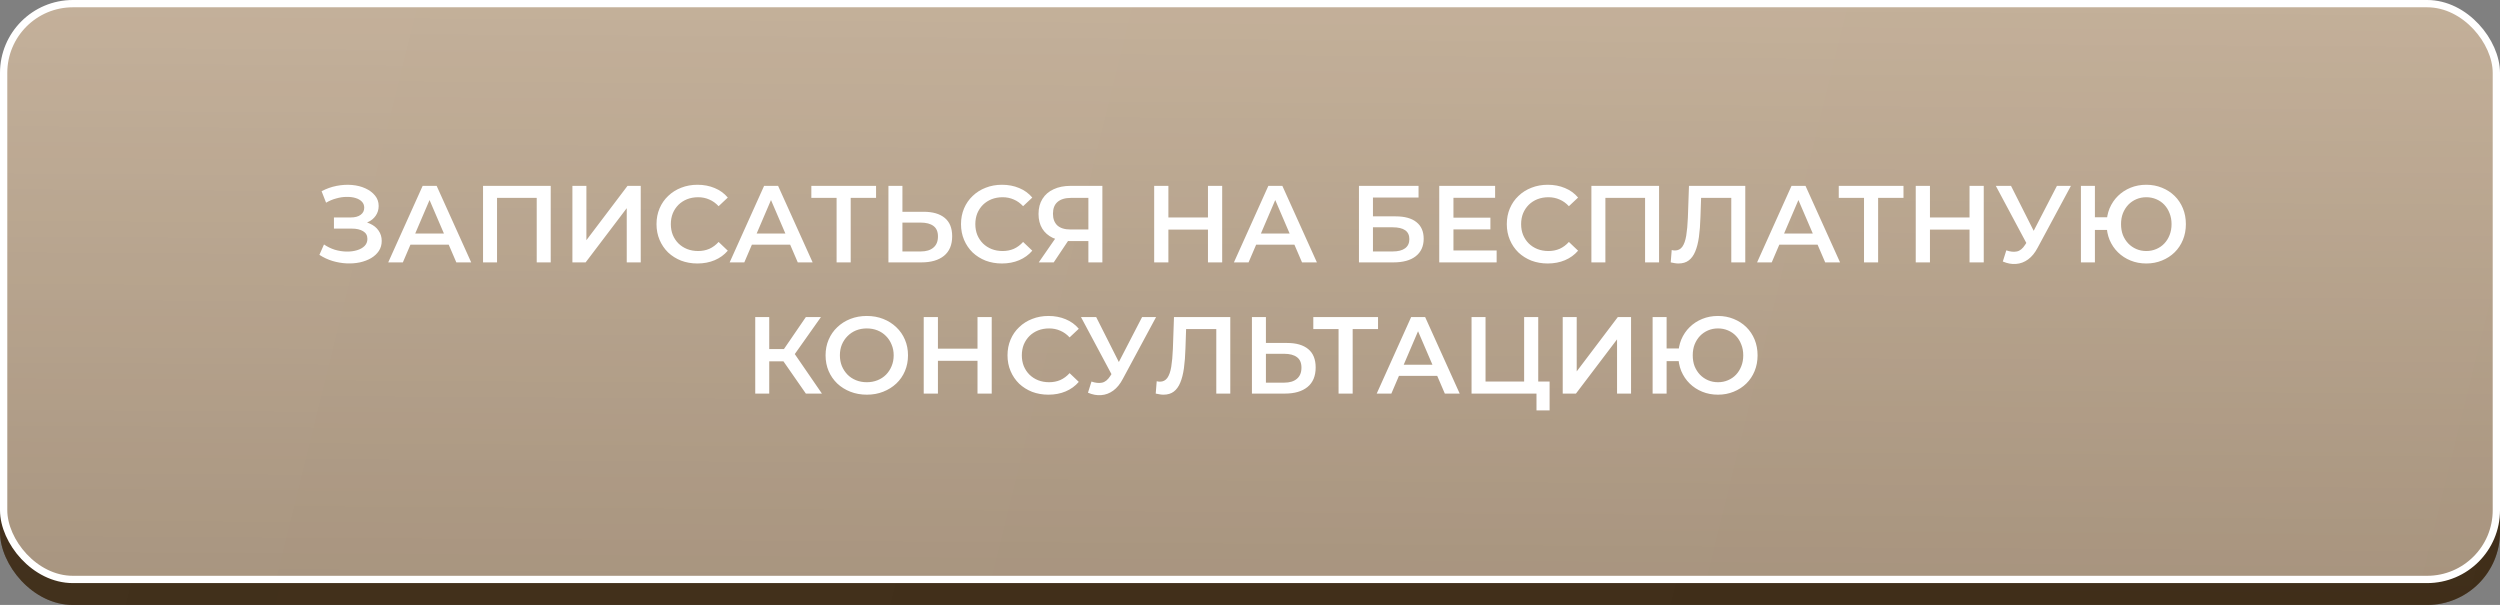
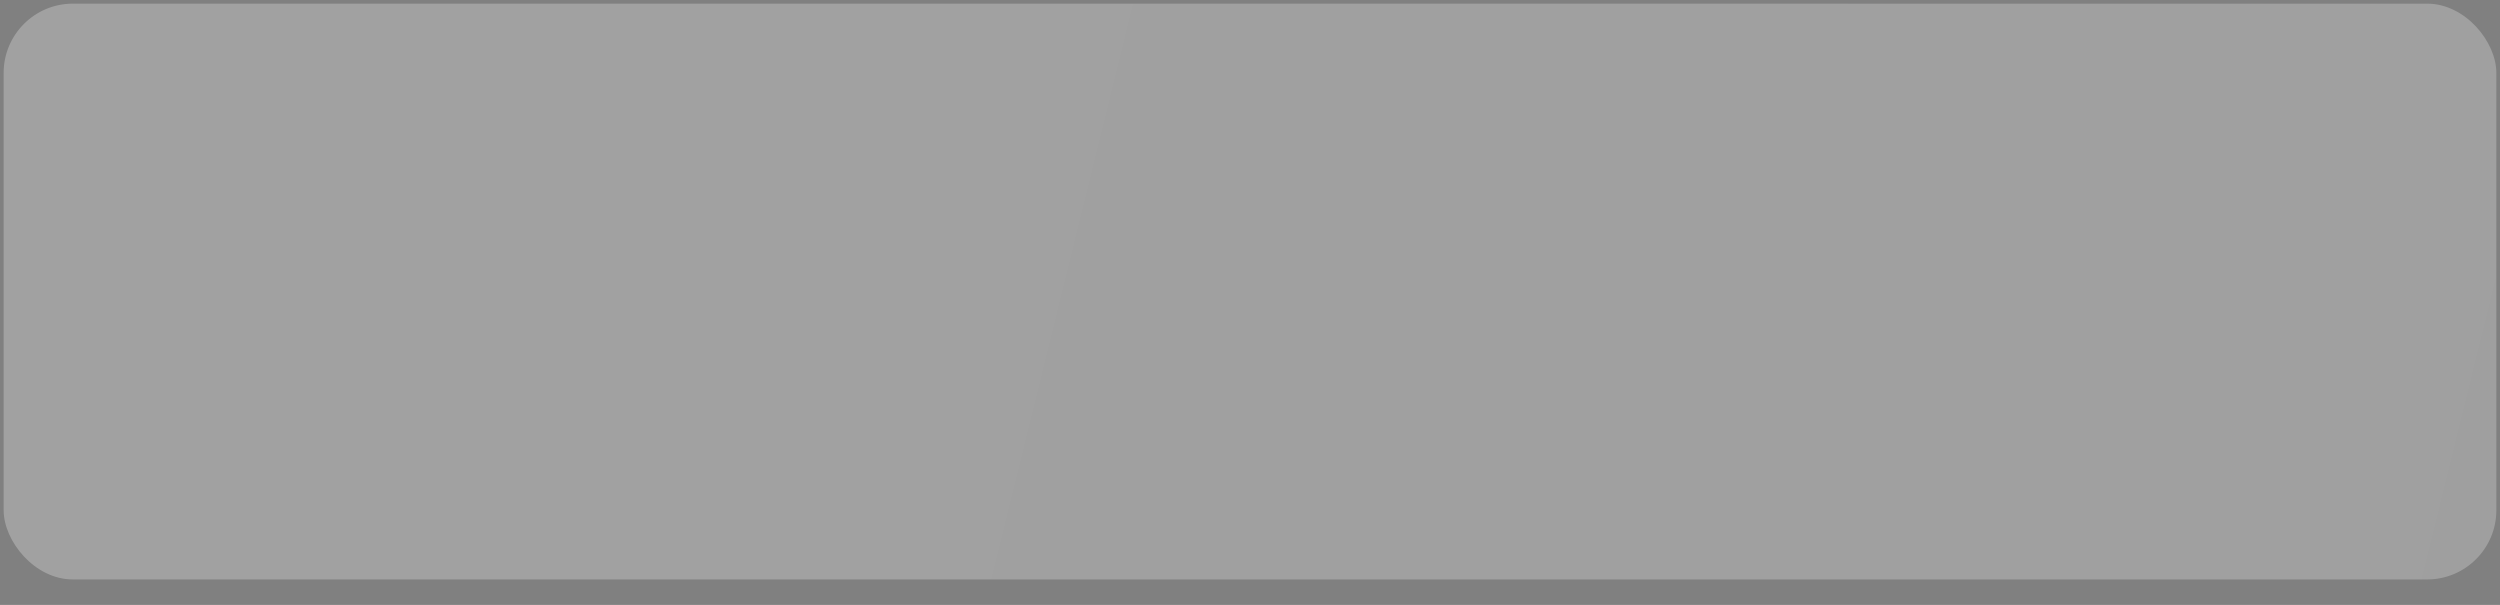
<svg xmlns="http://www.w3.org/2000/svg" width="343" height="83" viewBox="0 0 343 83" fill="none">
  <rect x="0" y="0" width="343" height="83" fill="#808080" stroke="none" />
-   <rect y="3" width="343" height="80" rx="10" fill="url(#paint0_linear_26_795)" />
-   <rect y="3" width="343" height="80" rx="10" fill="url(#paint1_linear_26_795)" fill-opacity="0.4" />
-   <rect x="0.5" y="0.5" width="342" height="79" rx="9.5" fill="url(#paint2_linear_26_795)" />
  <rect x="0.5" y="0.5" width="342" height="79" rx="9.5" fill="url(#paint3_linear_26_795)" fill-opacity="0.4" />
-   <rect x="0.5" y="0.5" width="342" height="79" rx="9.5" stroke="white" />
-   <path d="M43.822 34.965L44.452 33.54C44.902 33.85 45.392 34.09 45.922 34.26C46.462 34.42 46.997 34.505 47.527 34.515C48.057 34.525 48.537 34.465 48.967 34.335C49.407 34.205 49.757 34.01 50.017 33.75C50.277 33.49 50.407 33.165 50.407 32.775C50.407 32.305 50.212 31.955 49.822 31.725C49.442 31.485 48.922 31.365 48.262 31.365H45.817V29.835H48.112C48.702 29.835 49.157 29.715 49.477 29.475C49.807 29.235 49.972 28.91 49.972 28.5C49.972 28.16 49.862 27.88 49.642 27.66C49.432 27.44 49.142 27.275 48.772 27.165C48.412 27.055 48.002 27.005 47.542 27.015C47.092 27.015 46.622 27.085 46.132 27.225C45.642 27.355 45.177 27.55 44.737 27.81L44.122 26.235C44.782 25.885 45.472 25.64 46.192 25.5C46.922 25.36 47.627 25.32 48.307 25.38C48.987 25.44 49.597 25.595 50.137 25.845C50.687 26.095 51.127 26.425 51.457 26.835C51.787 27.235 51.952 27.71 51.952 28.26C51.952 28.76 51.817 29.205 51.547 29.595C51.287 29.975 50.927 30.27 50.467 30.48C50.007 30.69 49.472 30.795 48.862 30.795L48.937 30.315C49.627 30.315 50.227 30.435 50.737 30.675C51.257 30.905 51.657 31.225 51.937 31.635C52.227 32.045 52.372 32.52 52.372 33.06C52.372 33.57 52.242 34.025 51.982 34.425C51.722 34.815 51.367 35.145 50.917 35.415C50.467 35.675 49.952 35.87 49.372 36C48.792 36.12 48.182 36.165 47.542 36.135C46.902 36.105 46.262 35.995 45.622 35.805C44.992 35.615 44.392 35.335 43.822 34.965ZM53.263 36L57.988 25.5H59.908L64.648 36H62.608L58.543 26.535H59.323L55.273 36H53.263ZM55.438 33.57L55.963 32.04H61.633L62.158 33.57H55.438ZM66.273 36V25.5H75.558V36H73.638V26.67L74.088 27.15H67.743L68.193 26.67V36H66.273ZM78.534 36V25.5H80.454V32.955L86.094 25.5H87.909V36H85.989V28.56L80.349 36H78.534ZM95.683 36.15C94.883 36.15 94.138 36.02 93.448 35.76C92.768 35.49 92.173 35.115 91.663 34.635C91.163 34.145 90.773 33.57 90.493 32.91C90.213 32.25 90.073 31.53 90.073 30.75C90.073 29.97 90.213 29.25 90.493 28.59C90.773 27.93 91.168 27.36 91.678 26.88C92.188 26.39 92.783 26.015 93.463 25.755C94.143 25.485 94.888 25.35 95.698 25.35C96.558 25.35 97.343 25.5 98.053 25.8C98.763 26.09 99.363 26.525 99.853 27.105L98.593 28.29C98.213 27.88 97.788 27.575 97.318 27.375C96.848 27.165 96.338 27.06 95.788 27.06C95.238 27.06 94.733 27.15 94.273 27.33C93.823 27.51 93.428 27.765 93.088 28.095C92.758 28.425 92.498 28.815 92.308 29.265C92.128 29.715 92.038 30.21 92.038 30.75C92.038 31.29 92.128 31.785 92.308 32.235C92.498 32.685 92.758 33.075 93.088 33.405C93.428 33.735 93.823 33.99 94.273 34.17C94.733 34.35 95.238 34.44 95.788 34.44C96.338 34.44 96.848 34.34 97.318 34.14C97.788 33.93 98.213 33.615 98.593 33.195L99.853 34.395C99.363 34.965 98.763 35.4 98.053 35.7C97.343 36 96.553 36.15 95.683 36.15ZM100.109 36L104.834 25.5H106.754L111.494 36H109.454L105.389 26.535H106.169L102.119 36H100.109ZM102.284 33.57L102.809 32.04H108.479L109.004 33.57H102.284ZM114.781 36V26.67L115.246 27.15H111.316V25.5H120.196V27.15H116.266L116.716 26.67V36H114.781ZM126.723 29.055C127.973 29.055 128.938 29.335 129.618 29.895C130.298 30.455 130.638 31.295 130.638 32.415C130.638 33.595 130.263 34.49 129.513 35.1C128.773 35.7 127.738 36 126.408 36H121.893V25.5H123.813V29.055H126.723ZM126.318 34.5C127.068 34.5 127.648 34.325 128.058 33.975C128.478 33.625 128.688 33.115 128.688 32.445C128.688 31.785 128.483 31.305 128.073 31.005C127.663 30.695 127.078 30.54 126.318 30.54H123.813V34.5H126.318ZM137.46 36.15C136.66 36.15 135.915 36.02 135.225 35.76C134.545 35.49 133.95 35.115 133.44 34.635C132.94 34.145 132.55 33.57 132.27 32.91C131.99 32.25 131.85 31.53 131.85 30.75C131.85 29.97 131.99 29.25 132.27 28.59C132.55 27.93 132.945 27.36 133.455 26.88C133.965 26.39 134.56 26.015 135.24 25.755C135.92 25.485 136.665 25.35 137.475 25.35C138.335 25.35 139.12 25.5 139.83 25.8C140.54 26.09 141.14 26.525 141.63 27.105L140.37 28.29C139.99 27.88 139.565 27.575 139.095 27.375C138.625 27.165 138.115 27.06 137.565 27.06C137.015 27.06 136.51 27.15 136.05 27.33C135.6 27.51 135.205 27.765 134.865 28.095C134.535 28.425 134.275 28.815 134.085 29.265C133.905 29.715 133.815 30.21 133.815 30.75C133.815 31.29 133.905 31.785 134.085 32.235C134.275 32.685 134.535 33.075 134.865 33.405C135.205 33.735 135.6 33.99 136.05 34.17C136.51 34.35 137.015 34.44 137.565 34.44C138.115 34.44 138.625 34.34 139.095 34.14C139.565 33.93 139.99 33.615 140.37 33.195L141.63 34.395C141.14 34.965 140.54 35.4 139.83 35.7C139.12 36 138.33 36.15 137.46 36.15ZM149.326 36V32.64L149.806 33.075H146.731C145.851 33.075 145.091 32.93 144.451 32.64C143.821 32.34 143.336 31.915 142.996 31.365C142.656 30.805 142.486 30.135 142.486 29.355C142.486 28.545 142.666 27.855 143.026 27.285C143.386 26.705 143.896 26.265 144.556 25.965C145.216 25.655 145.991 25.5 146.881 25.5H151.246V36H149.326ZM142.516 36L145.111 32.25H147.076L144.571 36H142.516ZM149.326 32.01V26.61L149.806 27.15H146.941C146.141 27.15 145.526 27.335 145.096 27.705C144.676 28.065 144.466 28.605 144.466 29.325C144.466 30.015 144.666 30.55 145.066 30.93C145.476 31.3 146.076 31.485 146.866 31.485H149.806L149.326 32.01ZM165.733 25.5H167.683V36H165.733V25.5ZM160.303 36H158.353V25.5H160.303V36ZM165.883 31.5H160.138V29.835H165.883V31.5ZM169.293 36L174.018 25.5H175.938L180.678 36H178.638L174.573 26.535H175.353L171.303 36H169.293ZM171.468 33.57L171.993 32.04H177.663L178.188 33.57H171.468ZM186.449 36V25.5H194.624V27.105H188.369V29.685H191.474C192.734 29.685 193.689 29.95 194.339 30.48C194.999 31 195.329 31.76 195.329 32.76C195.329 33.79 194.964 34.59 194.234 35.16C193.514 35.72 192.494 36 191.174 36H186.449ZM188.369 34.5H191.069C191.819 34.5 192.389 34.355 192.779 34.065C193.169 33.775 193.364 33.355 193.364 32.805C193.364 31.725 192.599 31.185 191.069 31.185H188.369V34.5ZM199.264 29.865H204.484V31.47H199.264V29.865ZM199.414 34.365H205.339V36H197.464V25.5H205.129V27.135H199.414V34.365ZM212.343 36.15C211.543 36.15 210.798 36.02 210.108 35.76C209.428 35.49 208.833 35.115 208.323 34.635C207.823 34.145 207.433 33.57 207.153 32.91C206.873 32.25 206.733 31.53 206.733 30.75C206.733 29.97 206.873 29.25 207.153 28.59C207.433 27.93 207.828 27.36 208.338 26.88C208.848 26.39 209.443 26.015 210.123 25.755C210.803 25.485 211.548 25.35 212.358 25.35C213.218 25.35 214.003 25.5 214.713 25.8C215.423 26.09 216.023 26.525 216.513 27.105L215.253 28.29C214.873 27.88 214.448 27.575 213.978 27.375C213.508 27.165 212.998 27.06 212.448 27.06C211.898 27.06 211.393 27.15 210.933 27.33C210.483 27.51 210.088 27.765 209.748 28.095C209.418 28.425 209.158 28.815 208.968 29.265C208.788 29.715 208.698 30.21 208.698 30.75C208.698 31.29 208.788 31.785 208.968 32.235C209.158 32.685 209.418 33.075 209.748 33.405C210.088 33.735 210.483 33.99 210.933 34.17C211.393 34.35 211.898 34.44 212.448 34.44C212.998 34.44 213.508 34.34 213.978 34.14C214.448 33.93 214.873 33.615 215.253 33.195L216.513 34.395C216.023 34.965 215.423 35.4 214.713 35.7C214.003 36 213.213 36.15 212.343 36.15ZM218.339 36V25.5H227.624V36H225.704V26.67L226.154 27.15H219.809L220.259 26.67V36H218.339ZM230.287 36.15C230.117 36.15 229.947 36.135 229.777 36.105C229.607 36.075 229.422 36.04 229.222 36L229.357 34.305C229.497 34.345 229.647 34.365 229.807 34.365C230.227 34.365 230.562 34.195 230.812 33.855C231.062 33.505 231.242 32.995 231.352 32.325C231.462 31.655 231.537 30.83 231.577 29.85L231.727 25.5H239.452V36H237.532V26.67L237.982 27.15H232.987L233.407 26.655L233.302 29.775C233.272 30.815 233.202 31.73 233.092 32.52C232.982 33.31 232.812 33.975 232.582 34.515C232.362 35.045 232.067 35.45 231.697 35.73C231.327 36.01 230.857 36.15 230.287 36.15ZM241.071 36L245.796 25.5H247.716L252.456 36H250.416L246.351 26.535H247.131L243.081 36H241.071ZM243.246 33.57L243.771 32.04H249.441L249.966 33.57H243.246ZM255.743 36V26.67L256.208 27.15H252.278V25.5H261.158V27.15H257.228L257.678 26.67V36H255.743ZM270.22 25.5H272.17V36H270.22V25.5ZM264.79 36H262.84V25.5H264.79V36ZM270.37 31.5H264.625V29.835H270.37V31.5ZM275.266 34.35C275.816 34.54 276.301 34.59 276.721 34.5C277.141 34.41 277.516 34.105 277.846 33.585L278.356 32.79L278.551 32.58L282.211 25.5H284.131L279.571 33.975C279.201 34.685 278.761 35.225 278.251 35.595C277.741 35.965 277.191 36.17 276.601 36.21C276.021 36.26 275.416 36.15 274.786 35.88L275.266 34.35ZM278.506 34.26L273.826 25.5H275.911L279.571 32.76L278.506 34.26ZM285.502 36V25.5H287.422V29.805H290.137V31.545H287.422V36H285.502ZM294.472 36.15C293.692 36.15 292.972 36.015 292.312 35.745C291.652 35.475 291.077 35.1 290.587 34.62C290.097 34.14 289.712 33.57 289.432 32.91C289.162 32.25 289.027 31.53 289.027 30.75C289.027 29.97 289.162 29.25 289.432 28.59C289.712 27.93 290.097 27.36 290.587 26.88C291.077 26.4 291.652 26.025 292.312 25.755C292.972 25.485 293.692 25.35 294.472 25.35C295.242 25.35 295.957 25.485 296.617 25.755C297.287 26.025 297.867 26.4 298.357 26.88C298.847 27.36 299.227 27.93 299.497 28.59C299.767 29.25 299.902 29.97 299.902 30.75C299.902 31.53 299.767 32.25 299.497 32.91C299.227 33.57 298.847 34.14 298.357 34.62C297.867 35.1 297.287 35.475 296.617 35.745C295.957 36.015 295.242 36.15 294.472 36.15ZM294.472 34.44C294.962 34.44 295.417 34.35 295.837 34.17C296.267 33.99 296.637 33.735 296.947 33.405C297.257 33.075 297.497 32.69 297.667 32.25C297.847 31.8 297.937 31.3 297.937 30.75C297.937 30.2 297.847 29.705 297.667 29.265C297.497 28.815 297.257 28.425 296.947 28.095C296.637 27.765 296.267 27.51 295.837 27.33C295.417 27.15 294.962 27.06 294.472 27.06C293.982 27.06 293.527 27.15 293.107 27.33C292.687 27.51 292.317 27.765 291.997 28.095C291.687 28.425 291.442 28.815 291.262 29.265C291.092 29.705 291.007 30.2 291.007 30.75C291.007 31.3 291.092 31.8 291.262 32.25C291.442 32.69 291.687 33.075 291.997 33.405C292.317 33.735 292.687 33.99 293.107 34.17C293.527 34.35 293.982 34.44 294.472 34.44ZM110.564 54L107.009 48.885L108.584 47.91L112.769 54H110.564ZM103.619 54V43.5H105.539V54H103.619ZM104.954 49.575V47.895H108.494V49.575H104.954ZM108.764 48.975L106.979 48.735L110.564 43.5H112.634L108.764 48.975ZM118.938 54.15C118.118 54.15 117.363 54.015 116.673 53.745C115.983 53.475 115.383 53.1 114.873 52.62C114.363 52.13 113.968 51.56 113.688 50.91C113.408 50.25 113.268 49.53 113.268 48.75C113.268 47.97 113.408 47.255 113.688 46.605C113.968 45.945 114.363 45.375 114.873 44.895C115.383 44.405 115.983 44.025 116.673 43.755C117.363 43.485 118.113 43.35 118.923 43.35C119.743 43.35 120.493 43.485 121.173 43.755C121.863 44.025 122.463 44.405 122.973 44.895C123.483 45.375 123.878 45.945 124.158 46.605C124.438 47.255 124.578 47.97 124.578 48.75C124.578 49.53 124.438 50.25 124.158 50.91C123.878 51.57 123.483 52.14 122.973 52.62C122.463 53.1 121.863 53.475 121.173 53.745C120.493 54.015 119.748 54.15 118.938 54.15ZM118.923 52.44C119.453 52.44 119.943 52.35 120.393 52.17C120.843 51.99 121.233 51.735 121.563 51.405C121.893 51.065 122.148 50.675 122.328 50.235C122.518 49.785 122.613 49.29 122.613 48.75C122.613 48.21 122.518 47.72 122.328 47.28C122.148 46.83 121.893 46.44 121.563 46.11C121.233 45.77 120.843 45.51 120.393 45.33C119.943 45.15 119.453 45.06 118.923 45.06C118.393 45.06 117.903 45.15 117.453 45.33C117.013 45.51 116.623 45.77 116.283 46.11C115.953 46.44 115.693 46.83 115.503 47.28C115.323 47.72 115.233 48.21 115.233 48.75C115.233 49.28 115.323 49.77 115.503 50.22C115.693 50.67 115.953 51.065 116.283 51.405C116.613 51.735 117.003 51.99 117.453 52.17C117.903 52.35 118.393 52.44 118.923 52.44ZM134.114 43.5H136.064V54H134.114V43.5ZM128.684 54H126.734V43.5H128.684V54ZM134.264 49.5H128.519V47.835H134.264V49.5ZM143.84 54.15C143.04 54.15 142.295 54.02 141.605 53.76C140.925 53.49 140.33 53.115 139.82 52.635C139.32 52.145 138.93 51.57 138.65 50.91C138.37 50.25 138.23 49.53 138.23 48.75C138.23 47.97 138.37 47.25 138.65 46.59C138.93 45.93 139.325 45.36 139.835 44.88C140.345 44.39 140.94 44.015 141.62 43.755C142.3 43.485 143.045 43.35 143.855 43.35C144.715 43.35 145.5 43.5 146.21 43.8C146.92 44.09 147.52 44.525 148.01 45.105L146.75 46.29C146.37 45.88 145.945 45.575 145.475 45.375C145.005 45.165 144.495 45.06 143.945 45.06C143.395 45.06 142.89 45.15 142.43 45.33C141.98 45.51 141.585 45.765 141.245 46.095C140.915 46.425 140.655 46.815 140.465 47.265C140.285 47.715 140.195 48.21 140.195 48.75C140.195 49.29 140.285 49.785 140.465 50.235C140.655 50.685 140.915 51.075 141.245 51.405C141.585 51.735 141.98 51.99 142.43 52.17C142.89 52.35 143.395 52.44 143.945 52.44C144.495 52.44 145.005 52.34 145.475 52.14C145.945 51.93 146.37 51.615 146.75 51.195L148.01 52.395C147.52 52.965 146.92 53.4 146.21 53.7C145.5 54 144.71 54.15 143.84 54.15ZM149.75 52.35C150.3 52.54 150.785 52.59 151.205 52.5C151.625 52.41 152 52.105 152.33 51.585L152.84 50.79L153.035 50.58L156.695 43.5H158.615L154.055 51.975C153.685 52.685 153.245 53.225 152.735 53.595C152.225 53.965 151.675 54.17 151.085 54.21C150.505 54.26 149.9 54.15 149.27 53.88L149.75 52.35ZM152.99 52.26L148.31 43.5H150.395L154.055 50.76L152.99 52.26ZM159.63 54.15C159.46 54.15 159.29 54.135 159.12 54.105C158.95 54.075 158.765 54.04 158.565 54L158.7 52.305C158.84 52.345 158.99 52.365 159.15 52.365C159.57 52.365 159.905 52.195 160.155 51.855C160.405 51.505 160.585 50.995 160.695 50.325C160.805 49.655 160.88 48.83 160.92 47.85L161.07 43.5H168.795V54H166.875V44.67L167.325 45.15H162.33L162.75 44.655L162.645 47.775C162.615 48.815 162.545 49.73 162.435 50.52C162.325 51.31 162.155 51.975 161.925 52.515C161.705 53.045 161.41 53.45 161.04 53.73C160.67 54.01 160.2 54.15 159.63 54.15ZM176.594 47.055C177.844 47.055 178.809 47.335 179.489 47.895C180.169 48.455 180.509 49.295 180.509 50.415C180.509 51.595 180.134 52.49 179.384 53.1C178.644 53.7 177.609 54 176.279 54H171.764V43.5H173.684V47.055H176.594ZM176.189 52.5C176.939 52.5 177.519 52.325 177.929 51.975C178.349 51.625 178.559 51.115 178.559 50.445C178.559 49.785 178.354 49.305 177.944 49.005C177.534 48.695 176.949 48.54 176.189 48.54H173.684V52.5H176.189ZM183.651 54V44.67L184.116 45.15H180.186V43.5H189.066V45.15H185.136L185.586 44.67V54H183.651ZM188.885 54L193.61 43.5H195.53L200.27 54H198.23L194.165 44.535H194.945L190.895 54H188.885ZM191.06 51.57L191.585 50.04H197.255L197.78 51.57H191.06ZM201.896 54V43.5H203.816V52.35H209.111V43.5H211.046V54H201.896ZM210.806 56.31V53.52L211.241 54H209.111V52.35H212.606V56.31H210.806ZM214.405 54V43.5H216.325V50.955L221.965 43.5H223.78V54H221.86V46.56L216.22 54H214.405ZM226.739 54V43.5H228.659V47.805H231.374V49.545H228.659V54H226.739ZM235.709 54.15C234.929 54.15 234.209 54.015 233.549 53.745C232.889 53.475 232.314 53.1 231.824 52.62C231.334 52.14 230.949 51.57 230.669 50.91C230.399 50.25 230.264 49.53 230.264 48.75C230.264 47.97 230.399 47.25 230.669 46.59C230.949 45.93 231.334 45.36 231.824 44.88C232.314 44.4 232.889 44.025 233.549 43.755C234.209 43.485 234.929 43.35 235.709 43.35C236.479 43.35 237.194 43.485 237.854 43.755C238.524 44.025 239.104 44.4 239.594 44.88C240.084 45.36 240.464 45.93 240.734 46.59C241.004 47.25 241.139 47.97 241.139 48.75C241.139 49.53 241.004 50.25 240.734 50.91C240.464 51.57 240.084 52.14 239.594 52.62C239.104 53.1 238.524 53.475 237.854 53.745C237.194 54.015 236.479 54.15 235.709 54.15ZM235.709 52.44C236.199 52.44 236.654 52.35 237.074 52.17C237.504 51.99 237.874 51.735 238.184 51.405C238.494 51.075 238.734 50.69 238.904 50.25C239.084 49.8 239.174 49.3 239.174 48.75C239.174 48.2 239.084 47.705 238.904 47.265C238.734 46.815 238.494 46.425 238.184 46.095C237.874 45.765 237.504 45.51 237.074 45.33C236.654 45.15 236.199 45.06 235.709 45.06C235.219 45.06 234.764 45.15 234.344 45.33C233.924 45.51 233.554 45.765 233.234 46.095C232.924 46.425 232.679 46.815 232.499 47.265C232.329 47.705 232.244 48.2 232.244 48.75C232.244 49.3 232.329 49.8 232.499 50.25C232.679 50.69 232.924 51.075 233.234 51.405C233.554 51.735 233.924 51.99 234.344 52.17C234.764 52.35 235.219 52.44 235.709 52.44Z" fill="white" />
  <defs>
    <linearGradient id="paint0_linear_26_795" x1="172" y1="3" x2="171.5" y2="83" gradientUnits="userSpaceOnUse">
      <stop stop-color="#412B13" />
      <stop offset="1" stop-color="#382004" />
    </linearGradient>
    <linearGradient id="paint1_linear_26_795" x1="-22" y1="-10.5" x2="357.5" y2="83" gradientUnits="userSpaceOnUse">
      <stop offset="0.006" stop-color="#5F5F5F" stop-opacity="0.66" />
      <stop offset="1" stop-color="#565656" stop-opacity="0.62" />
    </linearGradient>
    <linearGradient id="paint2_linear_26_795" x1="172" y1="1.35848e-08" x2="171.5" y2="80" gradientUnits="userSpaceOnUse">
      <stop stop-color="#AF9577" />
      <stop offset="1" stop-color="#8A7053" />
    </linearGradient>
    <linearGradient id="paint3_linear_26_795" x1="-22" y1="-13.5" x2="357.5" y2="80" gradientUnits="userSpaceOnUse">
      <stop offset="0.006" stop-color="white" stop-opacity="0.66" />
      <stop offset="1" stop-color="white" stop-opacity="0.62" />
    </linearGradient>
  </defs>
</svg>